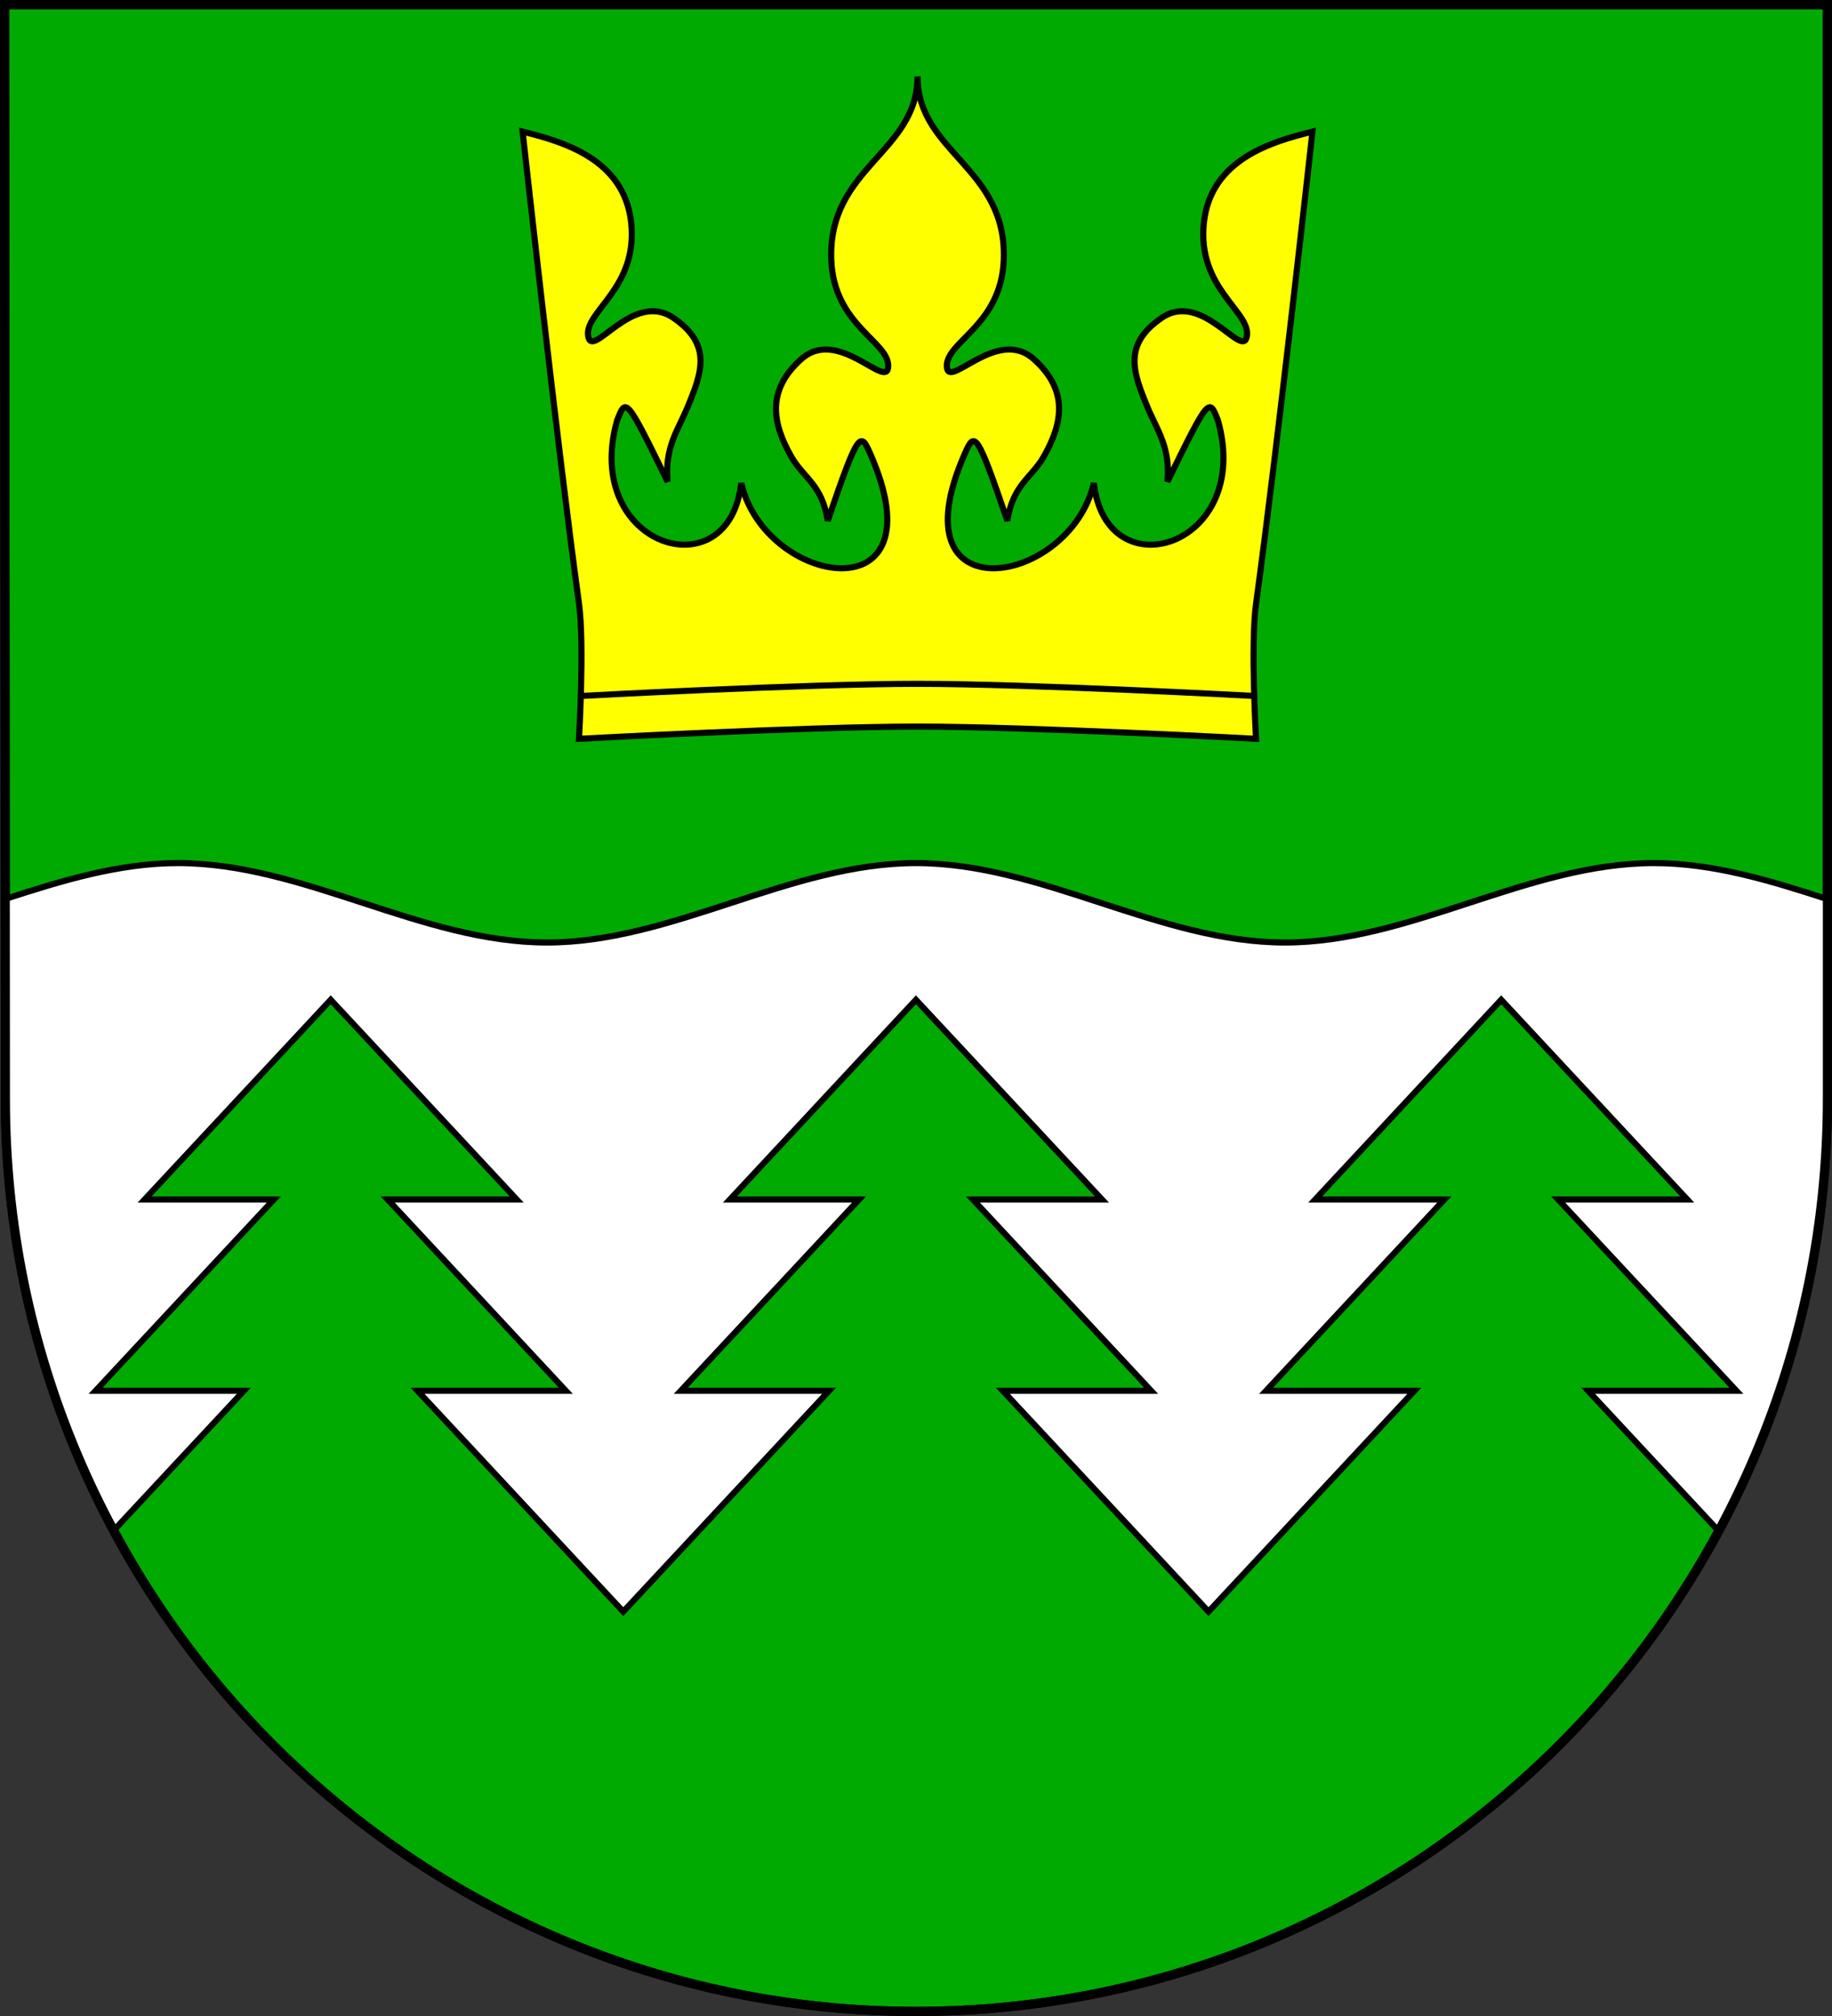
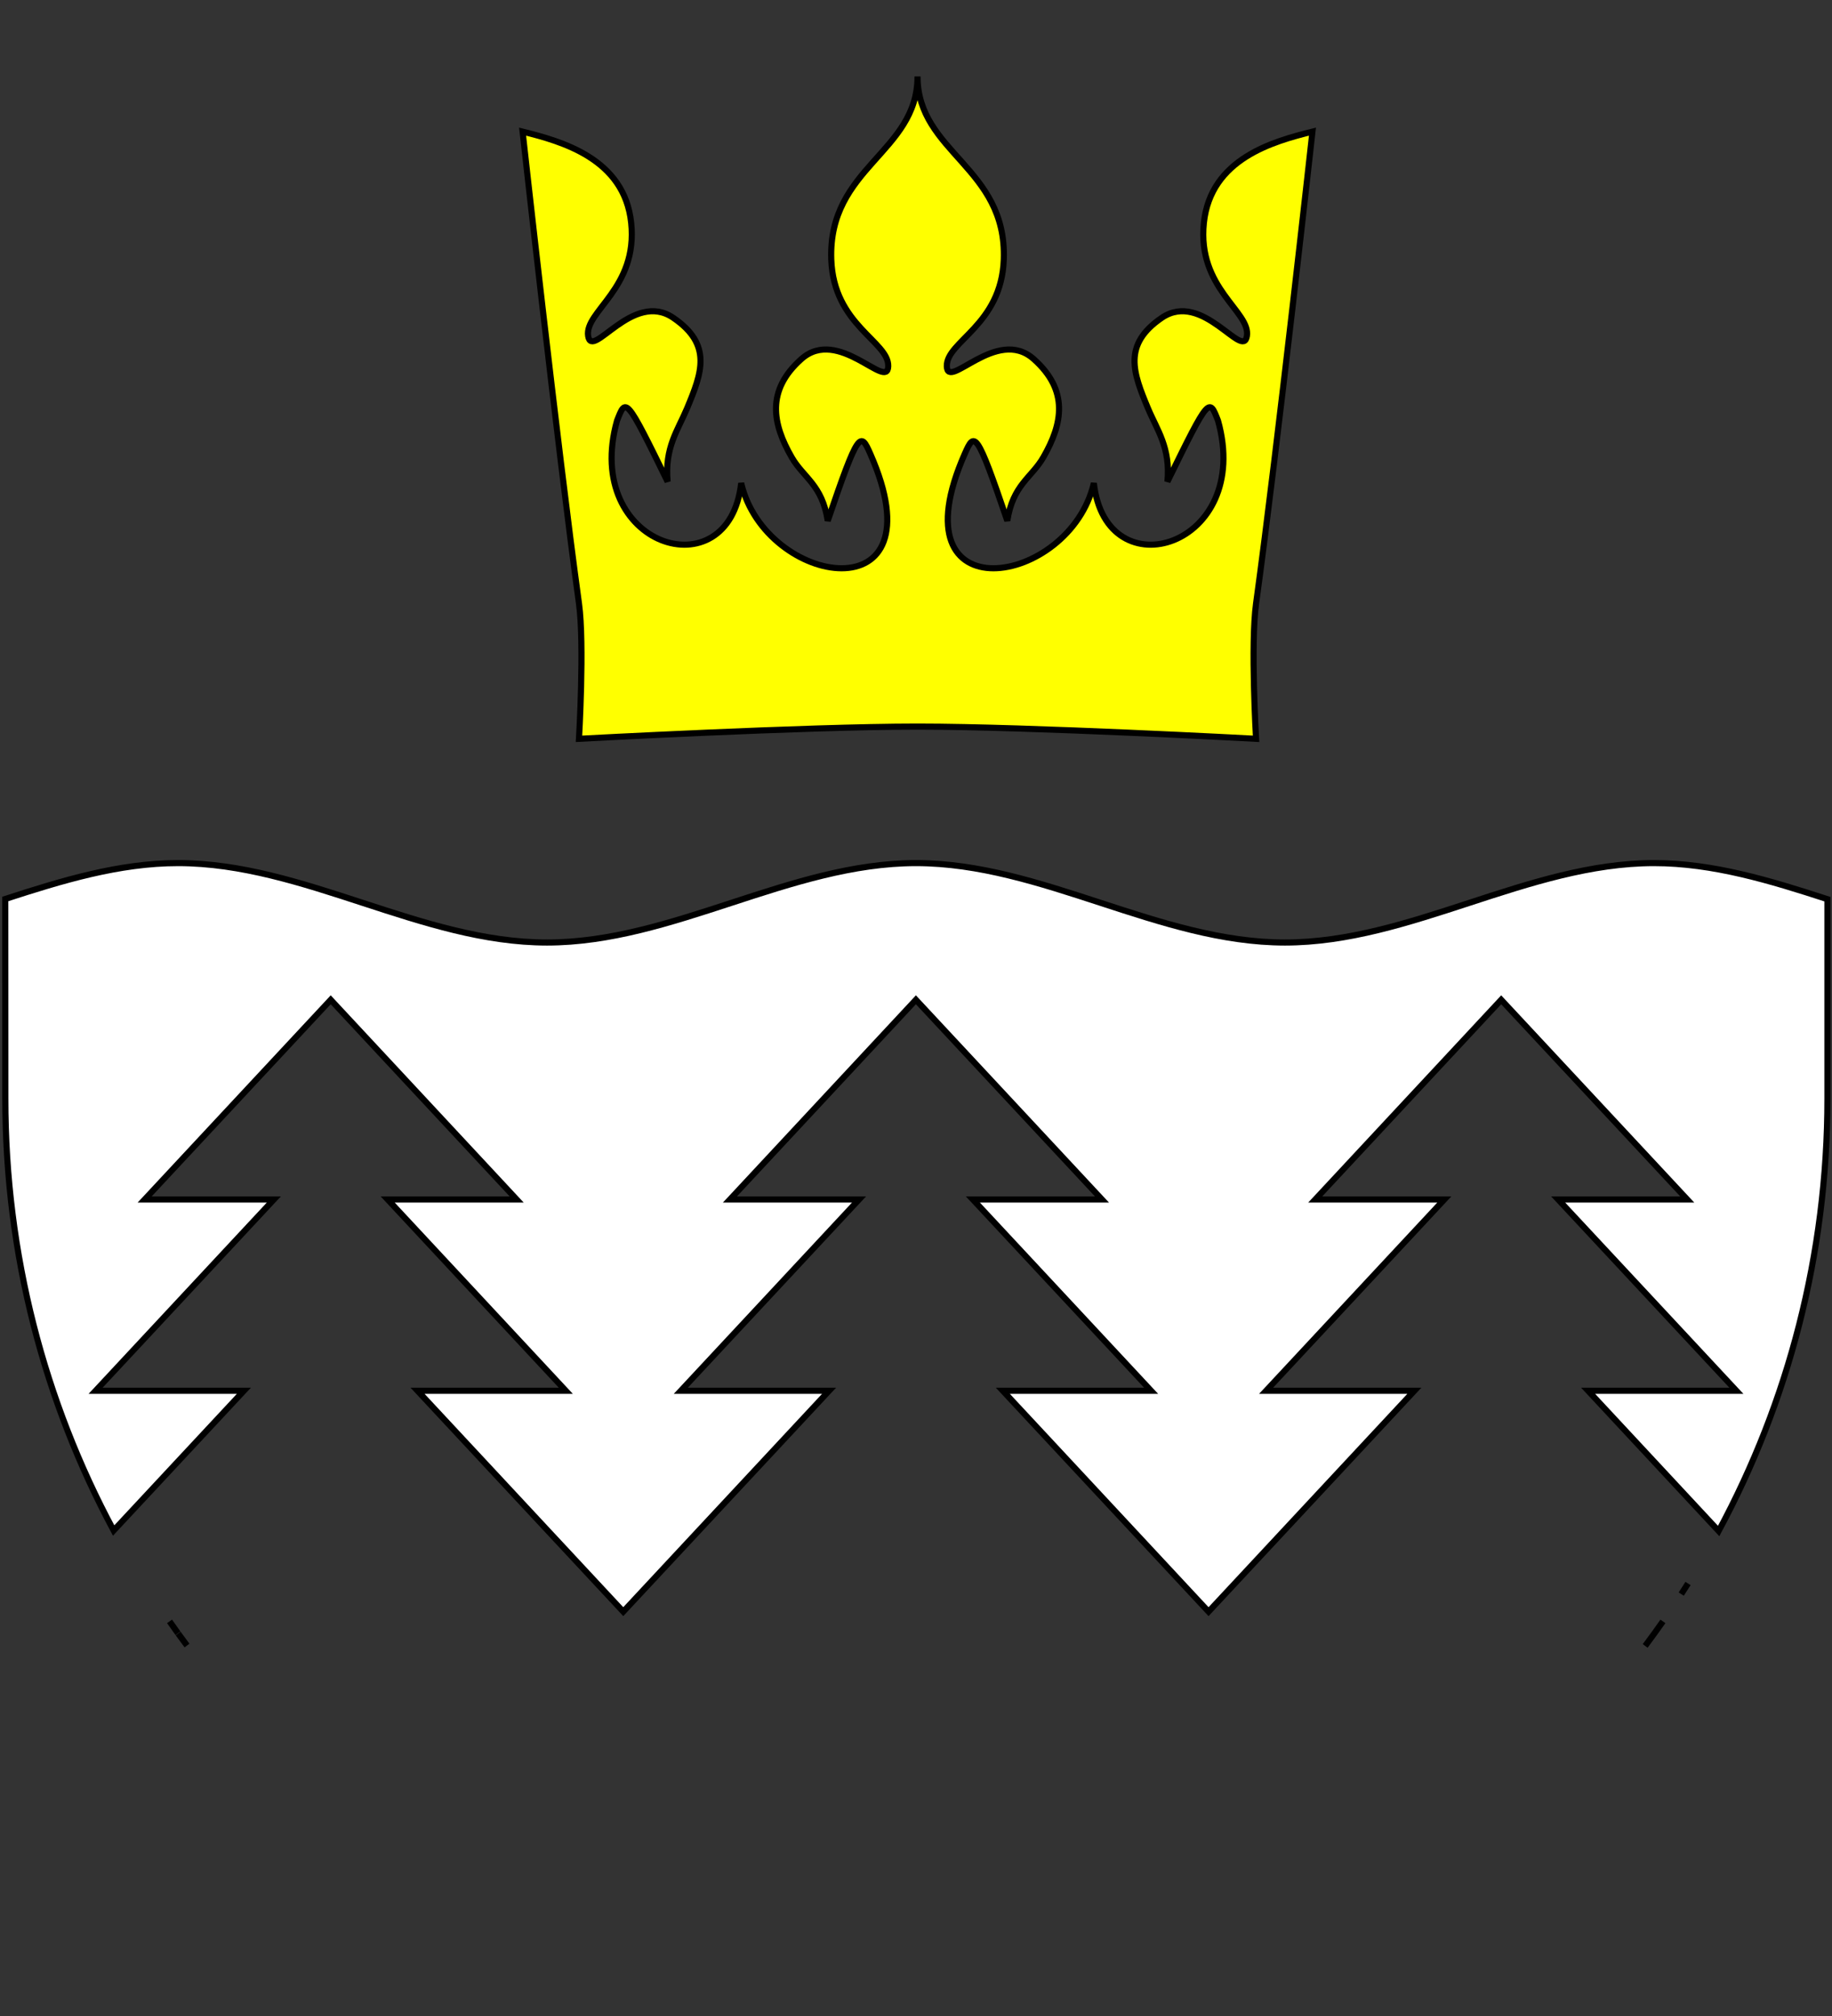
<svg xmlns="http://www.w3.org/2000/svg" xmlns:ns1="http://www.inkscape.org/namespaces/inkscape" xmlns:ns2="http://sodipodi.sourceforge.net/DTD/sodipodi-0.dtd" width="600" height="660" id="svg2" ns1:label="Pozadí" version="1.1" ns1:version="0.48.1 " ns2:docname="Roblín CoA CZ.svg">
  <rect width="100%" height="100%" fill="#333333" stroke="none" />
  <defs id="defs4809">
    <ns1:perspective ns2:type="inkscape:persp3d" ns1:vp_x="0 : 526.18109 : 1" ns1:vp_y="0 : 1000 : 0" ns1:vp_z="744.09448 : 526.18109 : 1" ns1:persp3d-origin="372.04724 : 350.78739 : 1" id="perspective4815" />
    <ns1:perspective id="perspective4825" ns1:persp3d-origin="0.5 : 0.33333333 : 1" ns1:vp_z="1 : 0.5 : 1" ns1:vp_y="0 : 1000 : 0" ns1:vp_x="0 : 0.5 : 1" ns2:type="inkscape:persp3d" />
    <ns1:perspective id="perspective3780" ns1:persp3d-origin="0.5 : 0.33333333 : 1" ns1:vp_z="1 : 0.5 : 1" ns1:vp_y="0 : 1000 : 0" ns1:vp_x="0 : 0.5 : 1" ns2:type="inkscape:persp3d" />
    <ns1:perspective id="perspective3845" ns1:persp3d-origin="0.5 : 0.33333333 : 1" ns1:vp_z="1 : 0.5 : 1" ns1:vp_y="0 : 1000 : 0" ns1:vp_x="0 : 0.5 : 1" ns2:type="inkscape:persp3d" />
    <ns1:perspective id="perspective3862" ns1:persp3d-origin="0.5 : 0.33333333 : 1" ns1:vp_z="1 : 0.5 : 1" ns1:vp_y="0 : 1000 : 0" ns1:vp_x="0 : 0.5 : 1" ns2:type="inkscape:persp3d" />
    <ns1:perspective id="perspective4921" ns1:persp3d-origin="0.5 : 0.33333333 : 1" ns1:vp_z="1 : 0.5 : 1" ns1:vp_y="0 : 1000 : 0" ns1:vp_x="0 : 0.5 : 1" ns2:type="inkscape:persp3d" />
    <ns1:perspective id="perspective2835" ns1:persp3d-origin="0.5 : 0.33333333 : 1" ns1:vp_z="1 : 0.5 : 1" ns1:vp_y="0 : 1000 : 0" ns1:vp_x="0 : 0.5 : 1" ns2:type="inkscape:persp3d" />
    <ns1:perspective id="perspective4588" ns1:persp3d-origin="0.5 : 0.33333333 : 1" ns1:vp_z="1 : 0.5 : 1" ns1:vp_y="0 : 1000 : 0" ns1:vp_x="0 : 0.5 : 1" ns2:type="inkscape:persp3d" />
    <ns1:perspective id="perspective4628" ns1:persp3d-origin="0.5 : 0.33333333 : 1" ns1:vp_z="1 : 0.5 : 1" ns1:vp_y="0 : 1000 : 0" ns1:vp_x="0 : 0.5 : 1" ns2:type="inkscape:persp3d" />
    <ns1:perspective id="perspective4650" ns1:persp3d-origin="0.5 : 0.33333333 : 1" ns1:vp_z="1 : 0.5 : 1" ns1:vp_y="0 : 1000 : 0" ns1:vp_x="0 : 0.5 : 1" ns2:type="inkscape:persp3d" />
  </defs>
  <ns2:namedview id="base" pagecolor="#ffffff" bordercolor="#666666" borderopacity="1.0" ns1:pageopacity="0.0" ns1:pageshadow="2" ns1:zoom="0.355" ns1:cx="175.56916" ns1:cy="231.67696" ns1:document-units="px" ns1:current-layer="layer1" showgrid="false" ns1:window-width="1366" ns1:window-height="716" ns1:window-x="-8" ns1:window-y="-8" ns1:window-maximized="1" showguides="true" ns1:guide-bbox="true" />
  <g ns1:label="Vrstva 1" ns1:groupmode="layer" id="layer1" transform="translate(0,-392.362)">
-     <path style="fill:#00aa00;fill-opacity:1;stroke:#000000;stroke-width:3;stroke-miterlimit:4;stroke-dasharray:none" d="m 1.76,751.977 c 0,165.042 133.518,298.885 298.24,298.885 164.722,0 298.5,-133.843 298.5,-298.885 l 2.8e-4,-358.115 -597,0 0.26,358.115 z" id="rect4411-0" ns2:nodetypes="cscccc" />
    <path style="fill:#ffff00;stroke:#000000;stroke-width:2;stroke-linecap:butt;stroke-linejoin:miter;stroke-opacity:1;stroke-miterlimit:4;stroke-dasharray:none" d="m 300.5,25.031 c 0,24.966 -29.301,29.692 -28.25,59.906 0.751,21.57 18.873,26.807 18.656,34.969 -0.217,8.162 -16.321,-13.134 -28.438,-2.375 -11.641,10.337 -9.461,21.252 -3.188,32.156 3.876,6.737 9.988,8.964 11.812,20.812 10.116,-29.642 10.724,-29.22 13.938,-21.938 23.457,53.16 -34.384,43.597 -42.281,9.594 -3.969,35.82 -52.222,20.798 -40.656,-20.469 2.916,-7.407 2.792,-8.131 16.562,20 -1.05,-11.164 3.379,-16.859 6.375,-24.031 4.85,-11.608 8.351,-20.806 -4.5,-29.594 -13.375,-9.147 -26.663,14.007 -27.906,5.938 -1.244,-8.069 16.351,-15.567 14.094,-37.031 -2.217,-21.083 -22.847,-26.708 -35.562,-29.875 0,0 11.35,102.725 18.469,154.5 1.829,13.302 0,44.281 0,44.281 0,0 73.893,-4 110.875,-4 36.982,0 110.875,4 110.875,4 0,0 -1.829,-30.979 0,-44.281 7.118,-51.775 18.469,-154.5 18.469,-154.5 -12.715,3.167 -33.345,8.792 -35.562,29.875 -2.257,21.465 15.337,28.962 14.094,37.031 -1.244,8.069 -14.531,-15.084 -27.906,-5.938 -12.851,8.788 -9.35,17.986 -4.5,29.594 2.996,7.172 7.425,12.868 6.375,24.031 13.771,-28.131 13.647,-27.407 16.562,-20 11.566,41.266 -36.687,56.289 -40.656,20.469 -7.897,34.004 -65.738,43.566 -42.281,-9.594 3.214,-7.283 3.821,-7.705 13.938,21.938 1.825,-11.848 7.936,-14.075 11.812,-20.812 6.274,-10.904 8.454,-21.819 -3.188,-32.156 -12.116,-10.759 -28.221,10.537 -28.438,2.375 C 309.877,111.745 327.999,106.507 328.75,84.938 329.801,54.724 300.5,49.997 300.5,25.031 z" id="path3031" ns1:connector-curvature="0" ns2:nodetypes="csssscscccsssscsczcscsssscccscssssc" transform="translate(0,392.362)" />
    <path style="opacity:1;fill:#ffffff;fill-opacity:1;stroke:#000000;stroke-width:2;stroke-miterlimit:4;stroke-dasharray:none" d="M 58.312 282.562 C 39.035 282.562 20.352 288.256 1.719 294.312 L 1.75 359.625 C 1.75 410.797 14.594 458.958 37.219 501.062 L 79.875 455.312 L 31.312 455.312 L 89.688 392.688 L 47.375 392.688 L 108.312 327.312 L 169.219 392.688 L 126.969 392.688 L 185.312 455.312 L 136.75 455.312 L 204.125 527.625 L 271.531 455.312 L 222.969 455.312 L 281.344 392.688 L 239.062 392.688 L 299.969 327.312 L 360.906 392.688 L 318.625 392.688 L 377 455.312 L 328.438 455.312 L 395.812 527.625 L 463.219 455.312 L 414.656 455.312 L 473.031 392.688 L 430.75 392.688 L 491.656 327.312 L 552.594 392.688 L 510.312 392.688 L 568.688 455.312 L 520.125 455.312 L 562.875 501.219 C 585.586 459.077 598.5 410.862 598.5 359.625 L 598.5 294.375 C 579.795 288.292 561.039 282.562 541.688 282.562 C 500.483 282.562 462.048 308.562 420.844 308.562 C 379.639 308.562 341.204 282.562 300 282.562 C 258.796 282.562 220.361 308.562 179.156 308.562 C 137.952 308.562 99.517 282.562 58.312 282.562 z M 552.844 518.406 C 552.113 519.571 551.372 520.721 550.625 521.875 C 551.371 520.724 552.114 519.568 552.844 518.406 z M 55.531 530.812 C 56.44 532.112 57.353 533.403 58.281 534.688 C 57.353 533.402 56.44 532.113 55.531 530.812 z M 544.625 530.812 C 543.678 532.167 542.719 533.506 541.75 534.844 C 542.72 533.506 543.677 532.167 544.625 530.812 z M 541.75 534.844 C 540.781 536.181 539.803 537.523 538.812 538.844 C 539.807 537.519 540.778 536.186 541.75 534.844 z M 58.344 534.781 C 59.301 536.105 60.272 537.412 61.25 538.719 C 60.275 537.415 59.298 536.101 58.344 534.781 z " id="rect3842" transform="translate(0,392.362)" />
-     <path style="fill:none;stroke:#000000;stroke-width:2;stroke-linecap:butt;stroke-linejoin:miter;stroke-miterlimit:4;stroke-opacity:1;stroke-dasharray:none" d="m 189.625,620.237 c 0,0 73.893,-4 110.875,-4 36.982,0 110.875,4 110.875,4" id="path3031-8" ns1:connector-curvature="0" ns2:nodetypes="czc" />
-     <path style="fill:none;fill-opacity:1;stroke:#000000;stroke-width:3;stroke-miterlimit:4;stroke-dasharray:none" d="m 1.76,751.977 c 0,165.042 133.518,298.885 298.24,298.885 164.722,0 298.5,-133.843 298.5,-298.885 l 2.8e-4,-358.115 -597,0 0.26,358.115 z" id="rect4411-0-0" ns2:nodetypes="cscccc" />
  </g>
</svg>